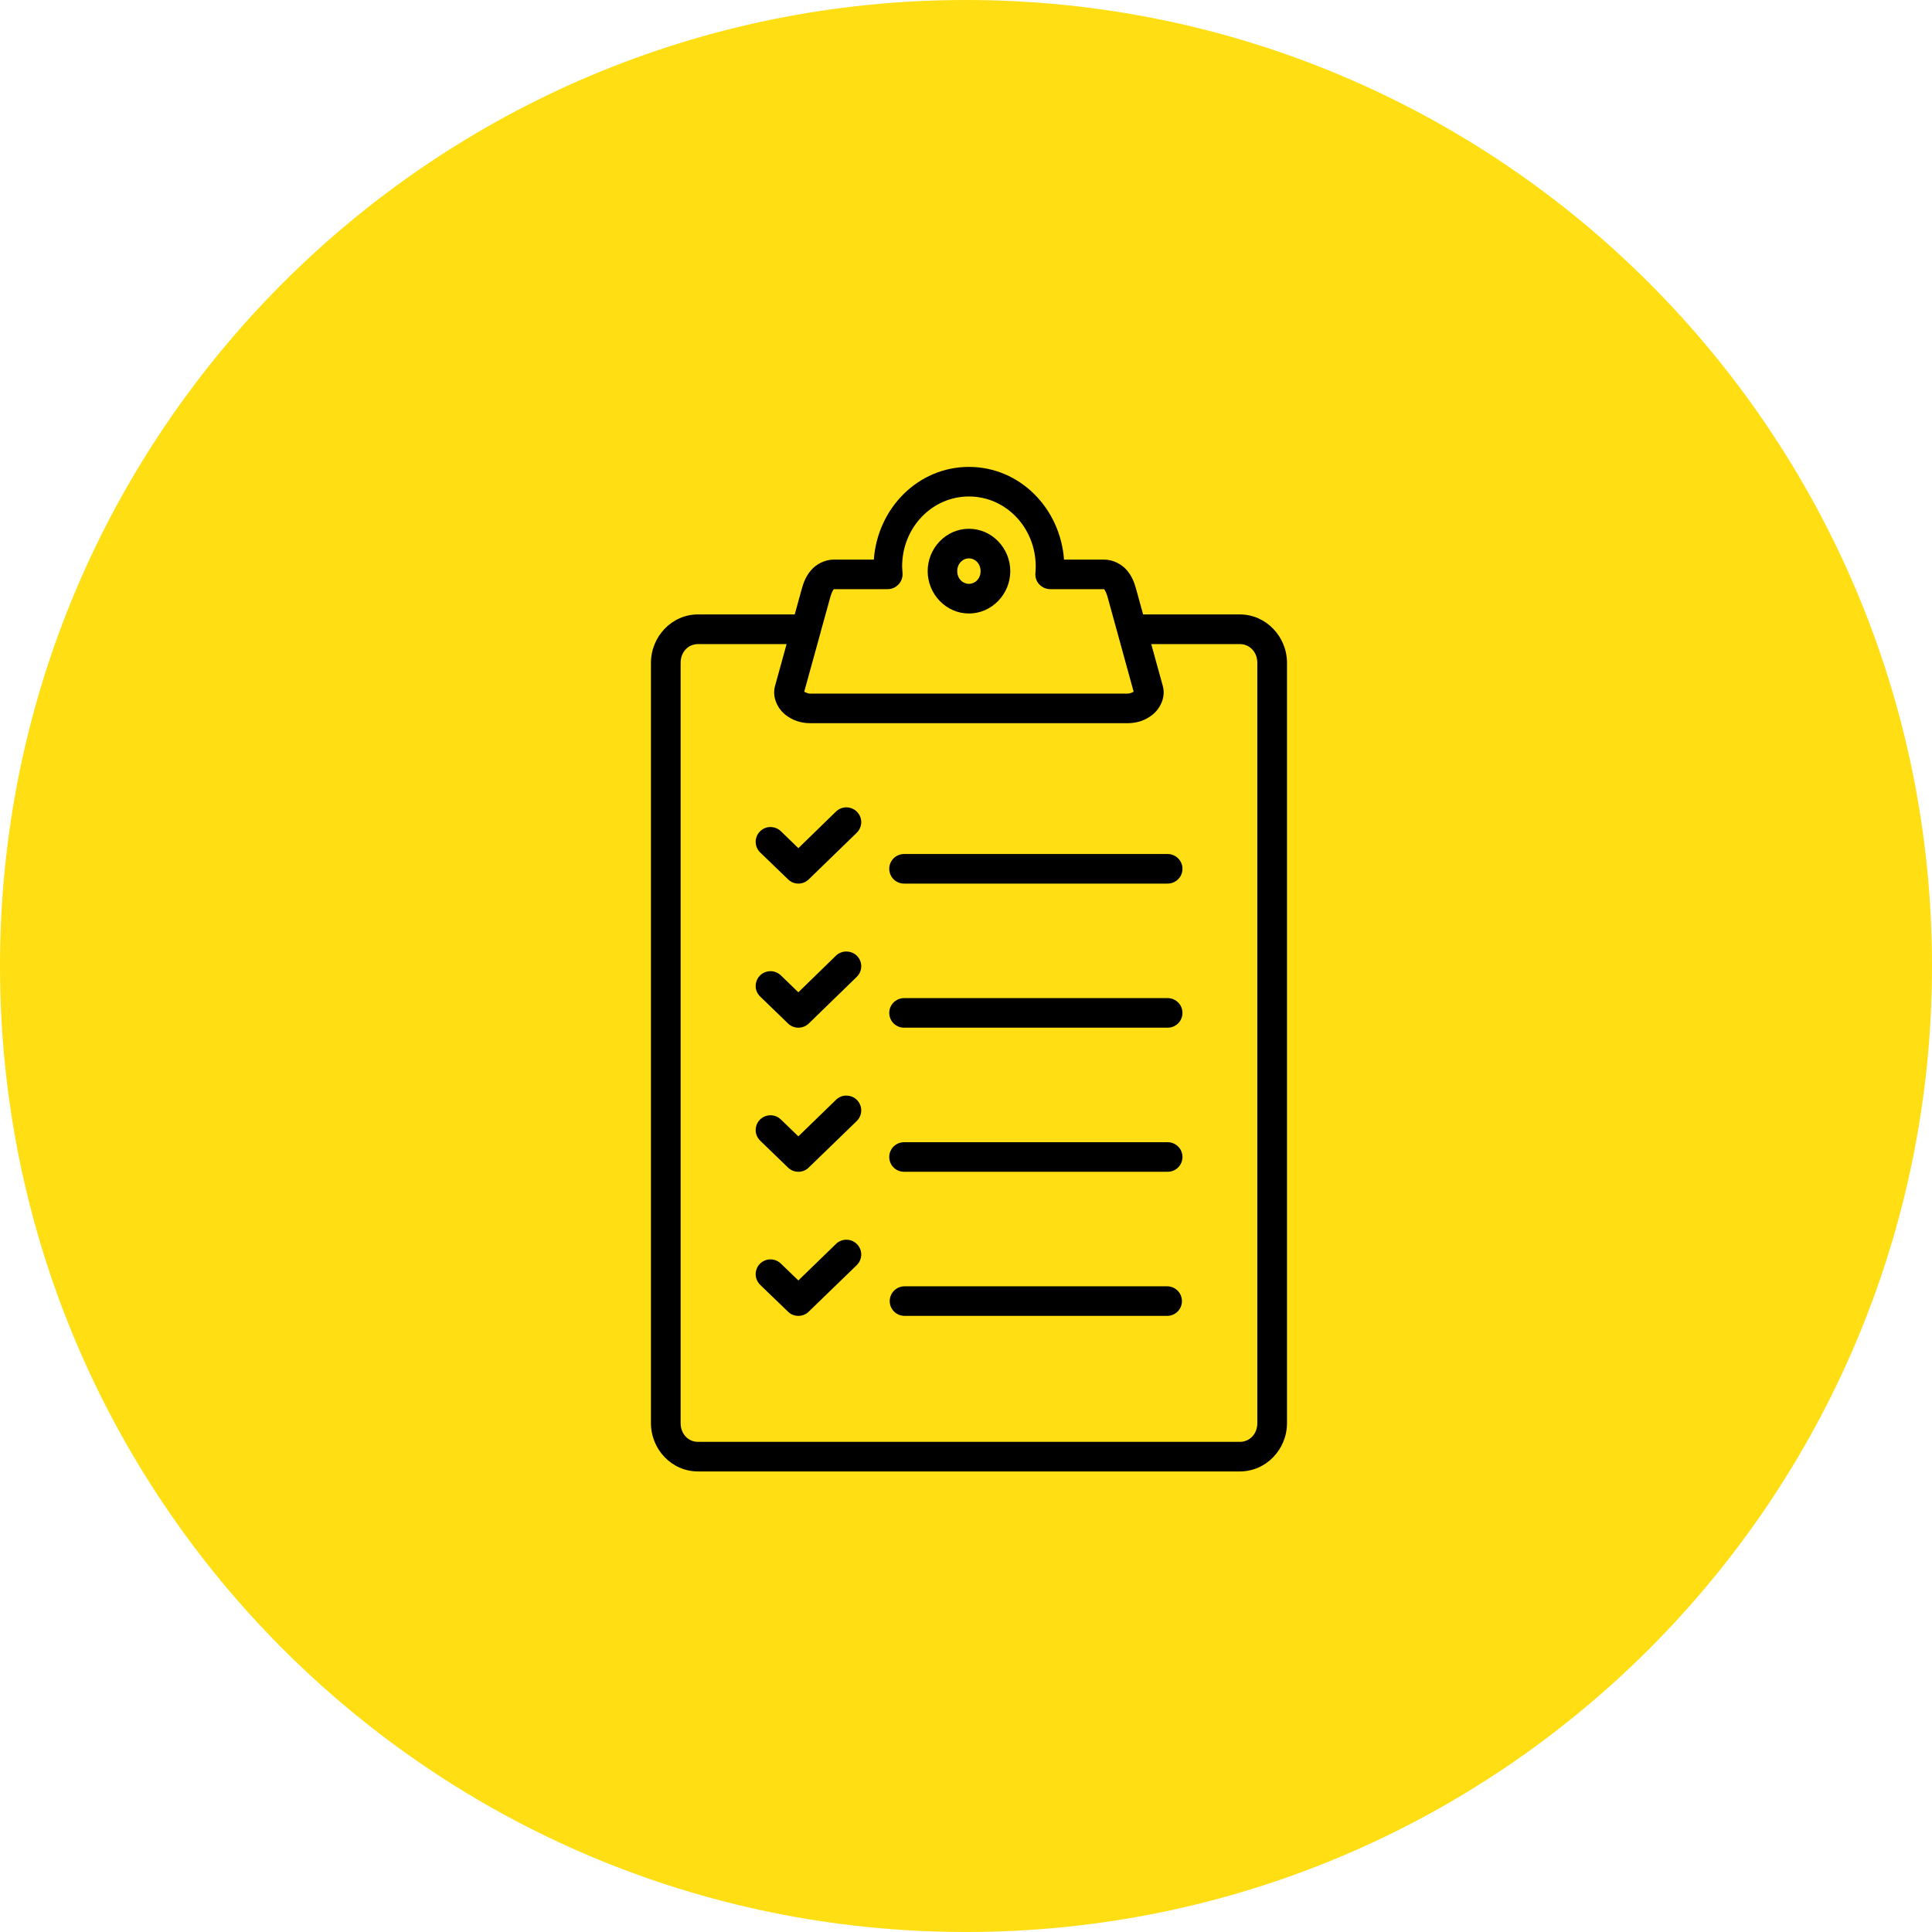
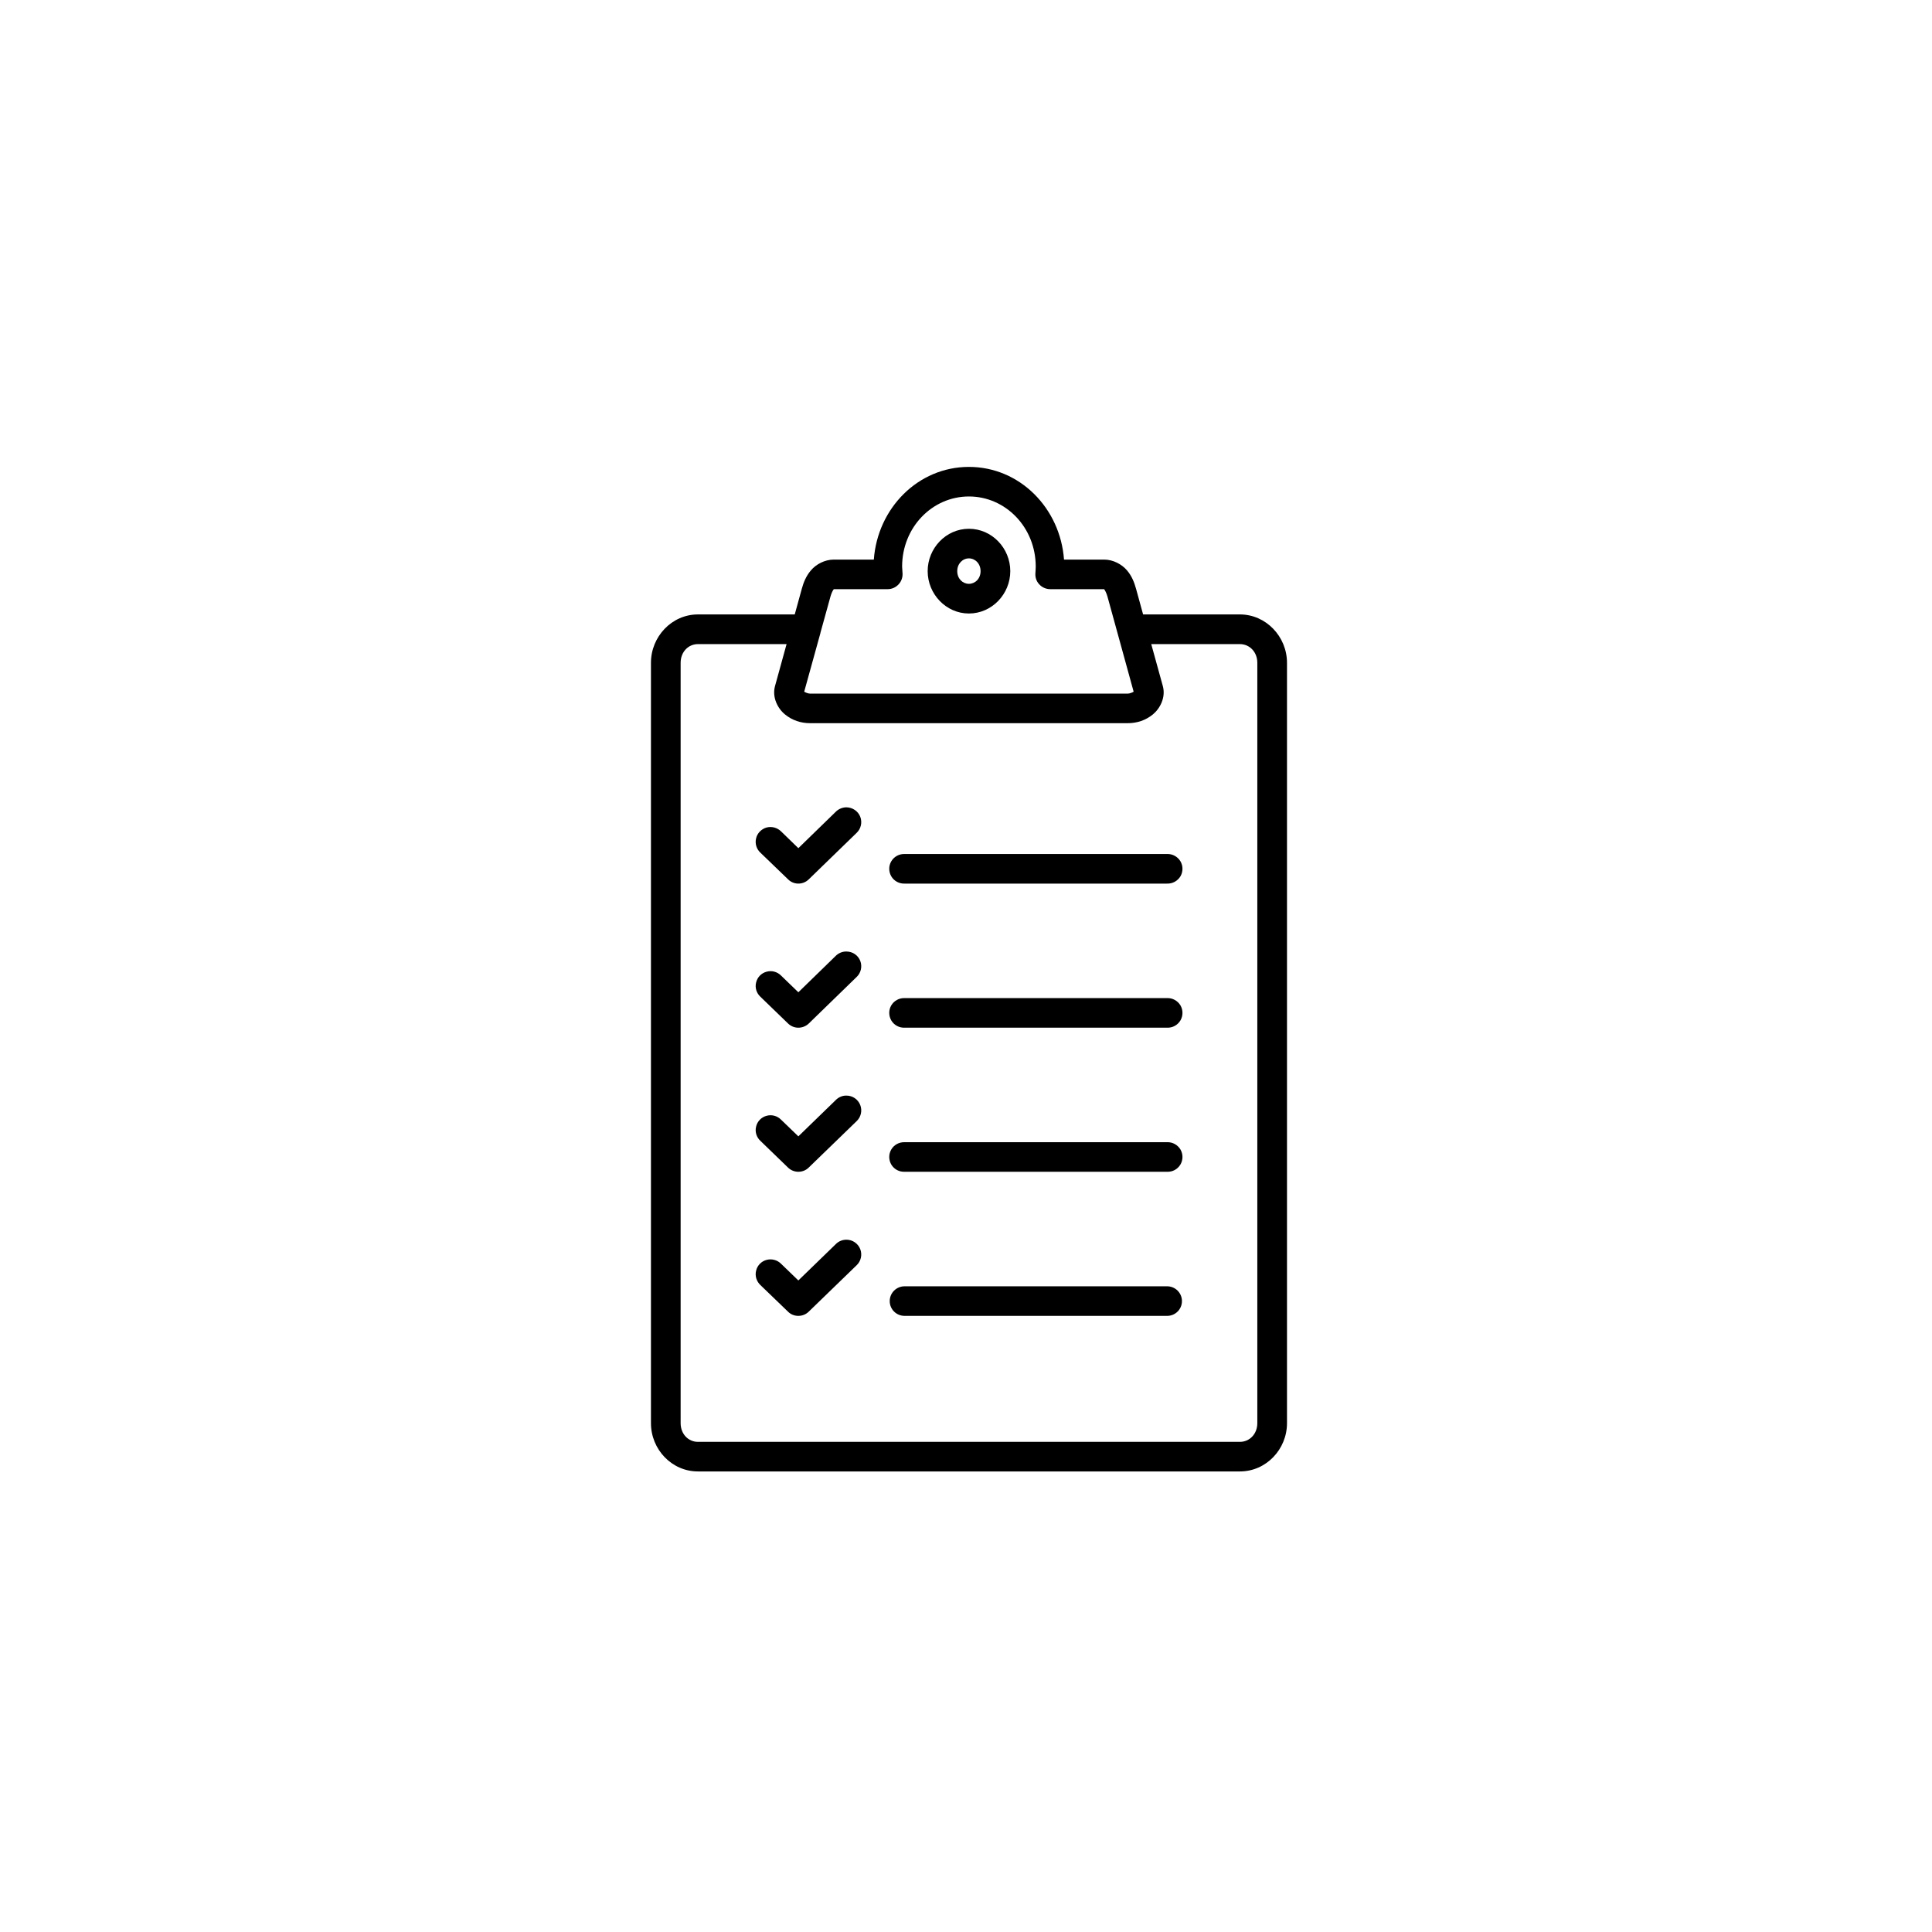
<svg xmlns="http://www.w3.org/2000/svg" width="100" zoomAndPan="magnify" viewBox="0 0 75 75" height="100" preserveAspectRatio="xMidYMid meet" version="1.0">
  <defs>
    <clipPath id="22307f60e3">
      <path d="M 25.242 18.125 L 49.992 18.125 L 49.992 57.125 L 25.242 57.125 Z M 25.242 18.125 " clip-rule="nonzero" />
    </clipPath>
  </defs>
  <rect x="-7.5" width="90" fill="#ffffff" y="-7.5" height="90" fill-opacity="1" />
  <rect x="-7.5" width="90" fill="#ffffff" y="-7.5" height="90" fill-opacity="1" />
-   <rect x="-7.5" width="90" fill="#ffffff" y="-7.5" height="90" fill-opacity="1" />
-   <path fill="#ffde13" d="M 37.5 0 C 16.789 0 0 16.789 0 37.5 C 0 58.211 16.789 75 37.5 75 C 58.211 75 75 58.211 75 37.5 C 75 16.789 58.211 0 37.5 0 " fill-opacity="1" fill-rule="nonzero" />
  <g clip-path="url(#22307f60e3)">
    <path fill="#000000" d="M 37.613 18.125 C 35.633 18.125 34.066 19.734 33.922 21.723 L 32.371 21.723 C 32.012 21.723 31.676 21.91 31.484 22.137 C 31.289 22.363 31.191 22.617 31.125 22.859 L 30.852 23.852 L 27.094 23.852 C 26.078 23.852 25.27 24.715 25.27 25.73 L 25.27 55.246 C 25.27 56.266 26.078 57.121 27.094 57.121 L 48.133 57.121 C 49.148 57.121 49.961 56.266 49.961 55.246 L 49.961 25.73 C 49.961 24.715 49.148 23.852 48.133 23.852 L 44.375 23.852 L 44.102 22.859 C 44.035 22.617 43.941 22.363 43.746 22.137 C 43.551 21.91 43.219 21.723 42.859 21.723 L 41.305 21.723 C 41.16 19.734 39.594 18.125 37.613 18.125 Z M 37.613 19.273 C 39.039 19.273 40.207 20.473 40.207 21.996 C 40.207 22.078 40.199 22.16 40.195 22.242 C 40.18 22.402 40.23 22.562 40.34 22.68 C 40.449 22.801 40.605 22.871 40.77 22.871 L 42.859 22.871 C 42.859 22.871 42.863 22.875 42.867 22.879 C 42.895 22.914 42.953 23.02 42.992 23.16 L 43.375 24.551 C 43.379 24.57 43.383 24.59 43.391 24.609 L 44.008 26.852 C 43.957 26.883 43.855 26.926 43.777 26.926 L 31.449 26.926 C 31.371 26.926 31.27 26.883 31.219 26.852 L 31.848 24.578 C 31.848 24.57 31.852 24.562 31.852 24.555 L 32.238 23.16 C 32.277 23.02 32.332 22.914 32.363 22.879 C 32.367 22.875 32.367 22.871 32.371 22.871 L 34.461 22.871 C 34.625 22.871 34.777 22.801 34.887 22.68 C 34.996 22.562 35.051 22.398 35.035 22.238 C 35.027 22.156 35.023 22.074 35.02 21.996 C 35.02 20.473 36.188 19.273 37.613 19.273 Z M 37.613 20.527 C 36.723 20.527 36.012 21.281 36.012 22.172 C 36.012 23.059 36.723 23.816 37.613 23.816 C 38.508 23.816 39.219 23.059 39.219 22.172 C 39.219 21.281 38.508 20.527 37.613 20.527 Z M 37.613 21.676 C 37.855 21.676 38.066 21.879 38.066 22.172 C 38.066 22.465 37.855 22.664 37.613 22.664 C 37.371 22.664 37.16 22.465 37.16 22.172 C 37.16 21.879 37.371 21.676 37.613 21.676 Z M 27.094 25.004 L 30.535 25.004 L 30.086 26.633 C 29.965 27.074 30.195 27.508 30.473 27.734 C 30.75 27.961 31.086 28.074 31.449 28.074 L 43.777 28.074 C 44.141 28.074 44.477 27.961 44.754 27.734 C 45.031 27.508 45.262 27.074 45.141 26.633 L 44.691 25.004 L 48.133 25.004 C 48.504 25.004 48.809 25.305 48.809 25.73 L 48.809 55.246 C 48.809 55.672 48.504 55.973 48.133 55.973 L 27.094 55.973 C 26.723 55.973 26.422 55.672 26.422 55.246 L 26.422 25.73 C 26.422 25.305 26.723 25.004 27.094 25.004 Z M 32.859 31.34 C 32.707 31.34 32.555 31.402 32.445 31.512 L 30.992 32.926 L 30.32 32.273 C 30.172 32.129 29.957 32.07 29.754 32.125 C 29.555 32.184 29.398 32.344 29.352 32.543 C 29.301 32.746 29.367 32.961 29.52 33.102 L 30.594 34.137 C 30.695 34.238 30.832 34.297 30.977 34.301 C 31.133 34.305 31.285 34.246 31.395 34.137 L 33.25 32.336 C 33.422 32.176 33.48 31.926 33.395 31.707 C 33.309 31.488 33.098 31.344 32.859 31.34 Z M 35.109 33.152 C 34.898 33.148 34.703 33.258 34.598 33.438 C 34.492 33.617 34.496 33.844 34.602 34.023 C 34.711 34.203 34.906 34.309 35.117 34.301 L 45.309 34.301 C 45.516 34.309 45.715 34.199 45.824 34.02 C 45.93 33.84 45.93 33.613 45.824 33.434 C 45.715 33.254 45.516 33.145 45.309 33.152 L 35.117 33.152 C 35.113 33.152 35.113 33.152 35.109 33.152 Z M 32.859 36.938 C 32.707 36.934 32.555 36.996 32.445 37.105 L 30.992 38.52 L 30.32 37.871 C 30.172 37.723 29.957 37.664 29.754 37.723 C 29.555 37.777 29.398 37.938 29.352 38.141 C 29.301 38.34 29.367 38.555 29.52 38.695 L 30.594 39.734 C 30.695 39.832 30.832 39.891 30.977 39.895 C 31.133 39.898 31.285 39.84 31.395 39.734 L 33.25 37.93 C 33.422 37.77 33.48 37.523 33.395 37.301 C 33.309 37.082 33.098 36.938 32.859 36.938 Z M 35.109 38.746 C 34.898 38.742 34.703 38.852 34.598 39.031 C 34.492 39.211 34.496 39.438 34.602 39.617 C 34.711 39.797 34.906 39.902 35.117 39.895 L 45.309 39.895 C 45.516 39.902 45.715 39.797 45.824 39.613 C 45.93 39.434 45.93 39.207 45.824 39.027 C 45.715 38.848 45.516 38.738 45.309 38.746 L 35.117 38.746 C 35.113 38.746 35.113 38.746 35.109 38.746 Z M 32.859 42.531 C 32.707 42.527 32.555 42.59 32.445 42.703 L 30.992 44.113 L 30.32 43.465 C 30.172 43.316 29.957 43.258 29.754 43.316 C 29.555 43.371 29.398 43.531 29.352 43.734 C 29.301 43.938 29.367 44.148 29.52 44.289 L 30.594 45.328 C 30.695 45.426 30.832 45.484 30.977 45.488 C 31.133 45.492 31.285 45.434 31.395 45.324 L 33.25 43.527 C 33.422 43.367 33.48 43.117 33.395 42.898 C 33.309 42.676 33.098 42.531 32.859 42.531 Z M 35.109 44.34 C 34.898 44.336 34.703 44.445 34.598 44.625 C 34.492 44.809 34.496 45.031 34.602 45.211 C 34.711 45.391 34.906 45.496 35.117 45.488 L 45.309 45.488 C 45.516 45.496 45.715 45.391 45.824 45.207 C 45.93 45.027 45.93 44.801 45.824 44.621 C 45.715 44.441 45.516 44.332 45.309 44.34 L 35.117 44.34 C 35.113 44.34 35.113 44.34 35.109 44.34 Z M 32.859 48.125 C 32.707 48.125 32.555 48.184 32.445 48.297 L 30.992 49.707 L 30.32 49.059 C 30.172 48.91 29.957 48.855 29.754 48.91 C 29.555 48.965 29.398 49.125 29.352 49.328 C 29.301 49.531 29.367 49.742 29.52 49.887 L 30.594 50.922 C 30.695 51.023 30.832 51.078 30.977 51.082 C 31.133 51.086 31.285 51.027 31.395 50.918 L 33.25 49.121 C 33.422 48.961 33.48 48.711 33.395 48.492 C 33.309 48.273 33.098 48.125 32.859 48.125 Z M 35.117 49.934 C 34.797 49.934 34.539 50.191 34.539 50.508 C 34.539 50.828 34.797 51.082 35.117 51.082 L 45.309 51.082 C 45.625 51.082 45.883 50.828 45.883 50.508 C 45.883 50.191 45.625 49.934 45.309 49.934 Z M 35.117 49.934 " fill-opacity="1" fill-rule="nonzero" />
  </g>
</svg>